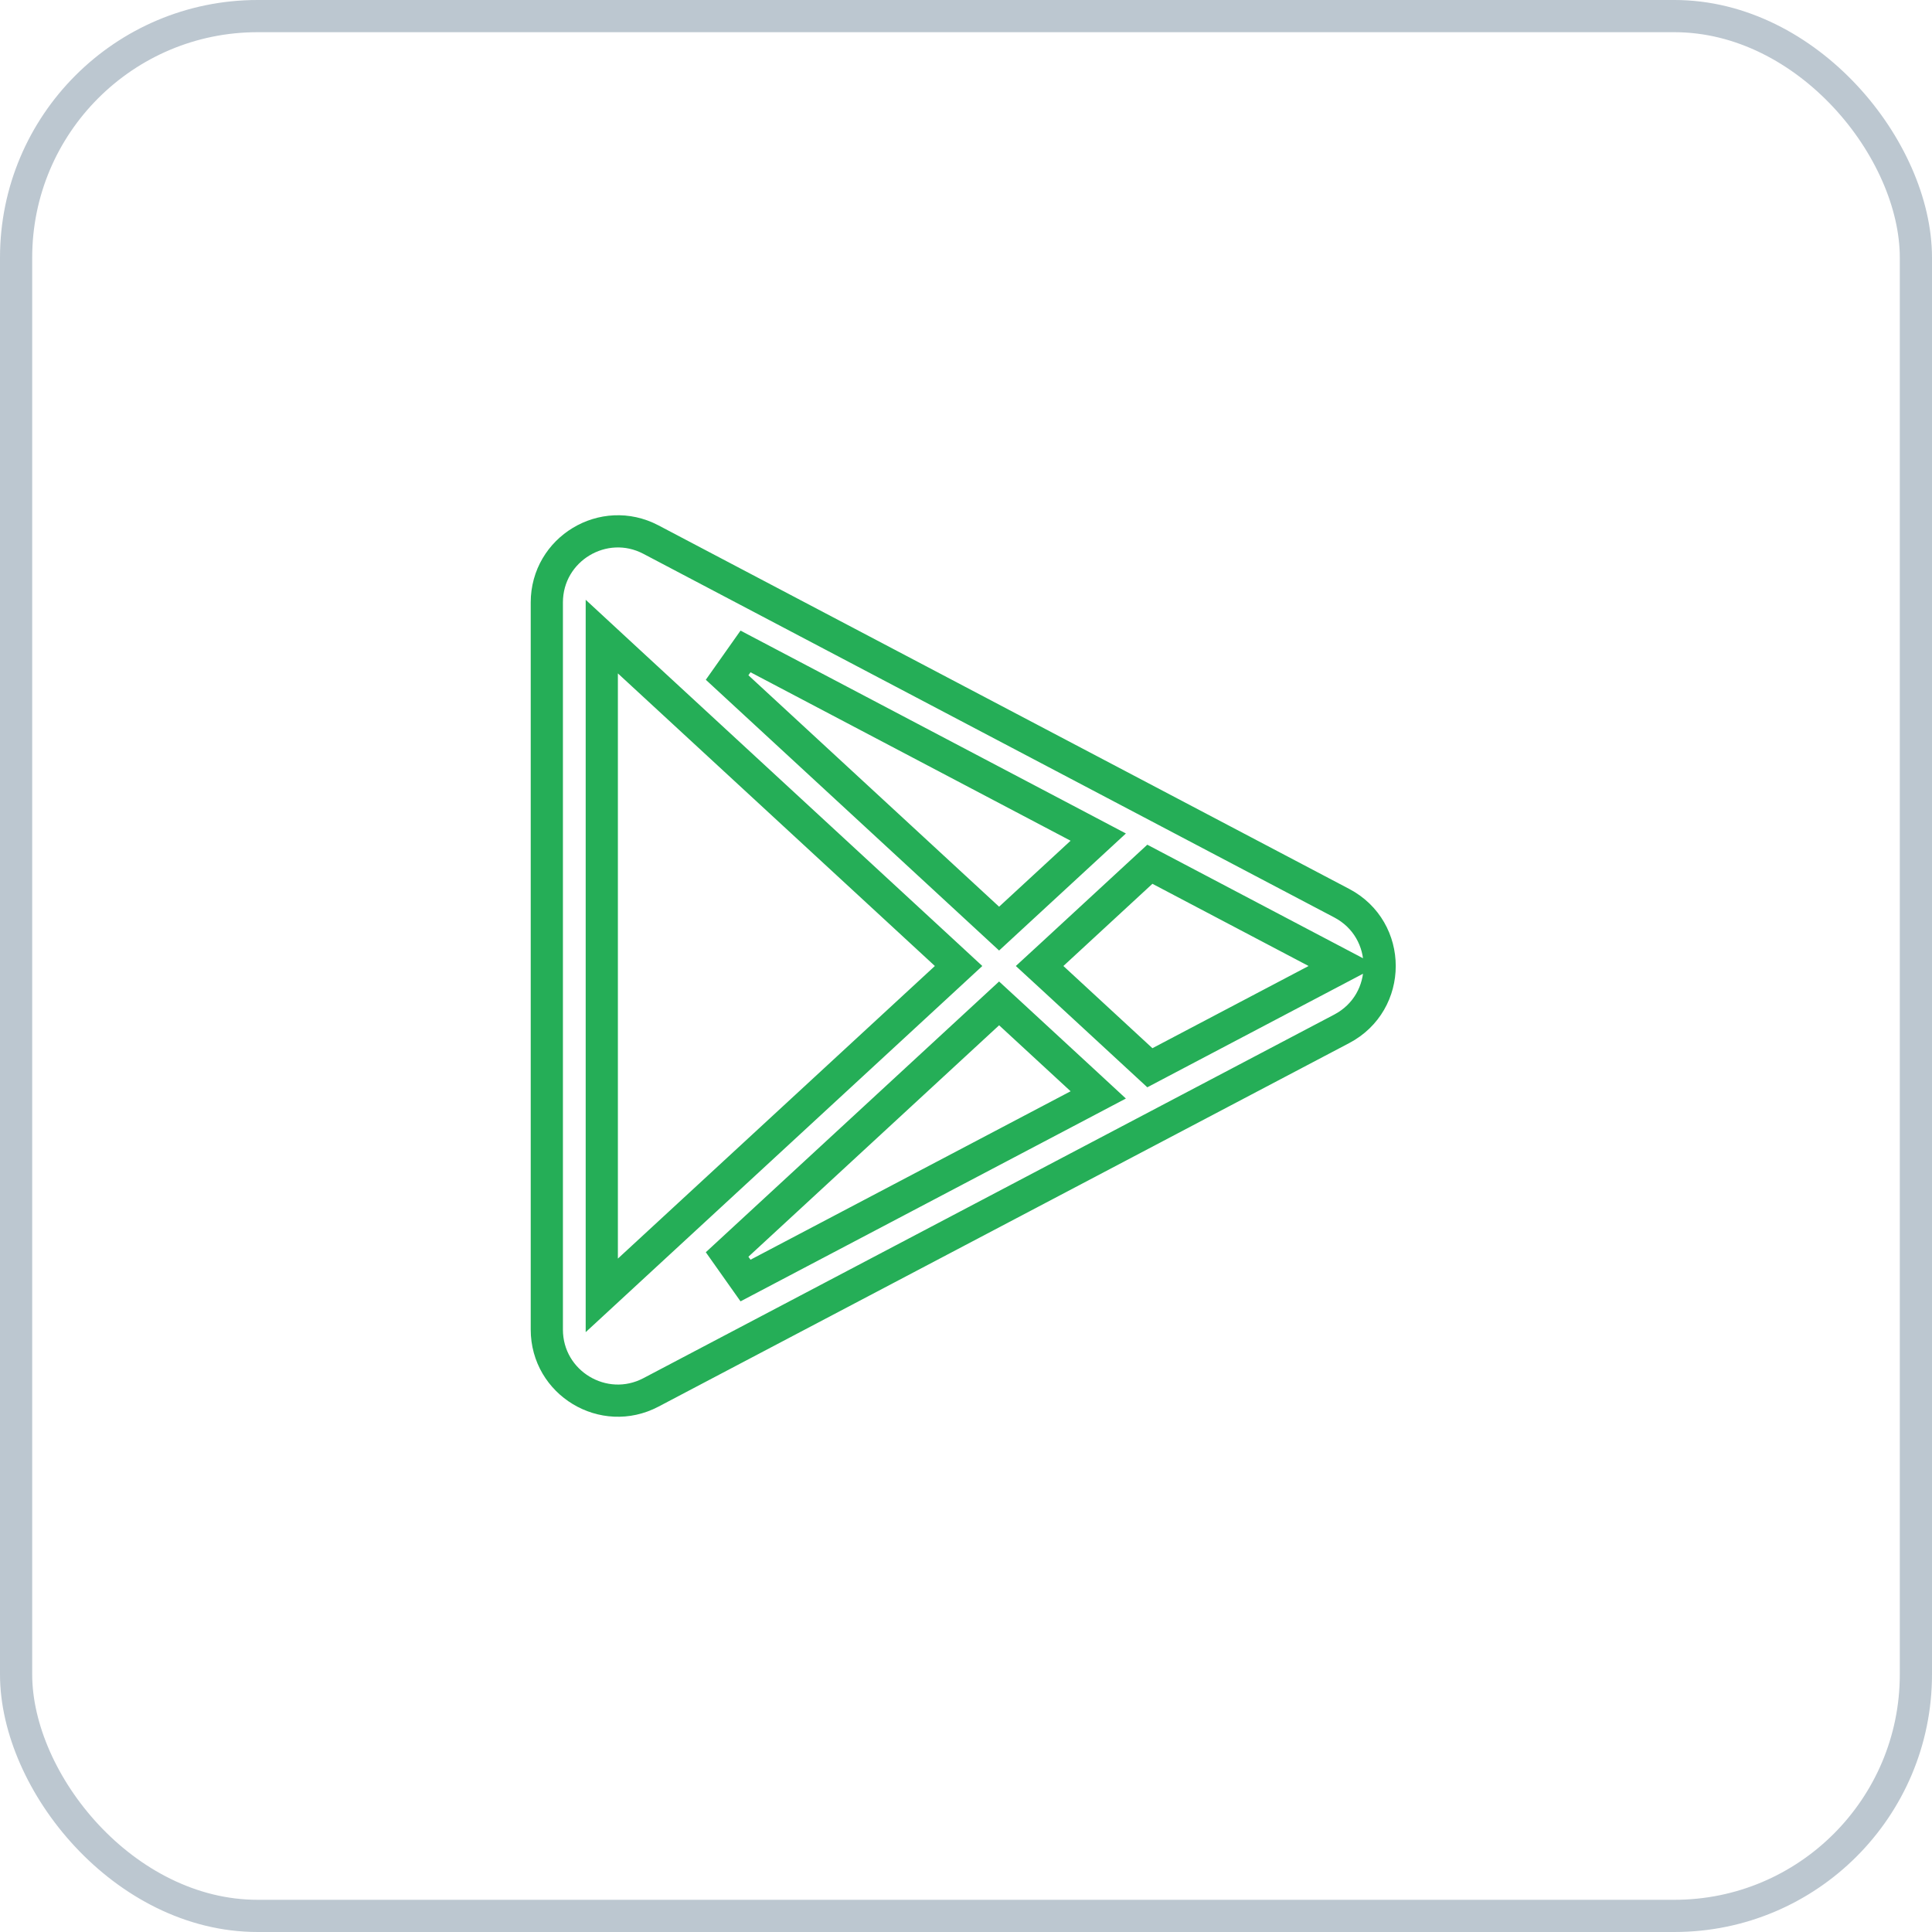
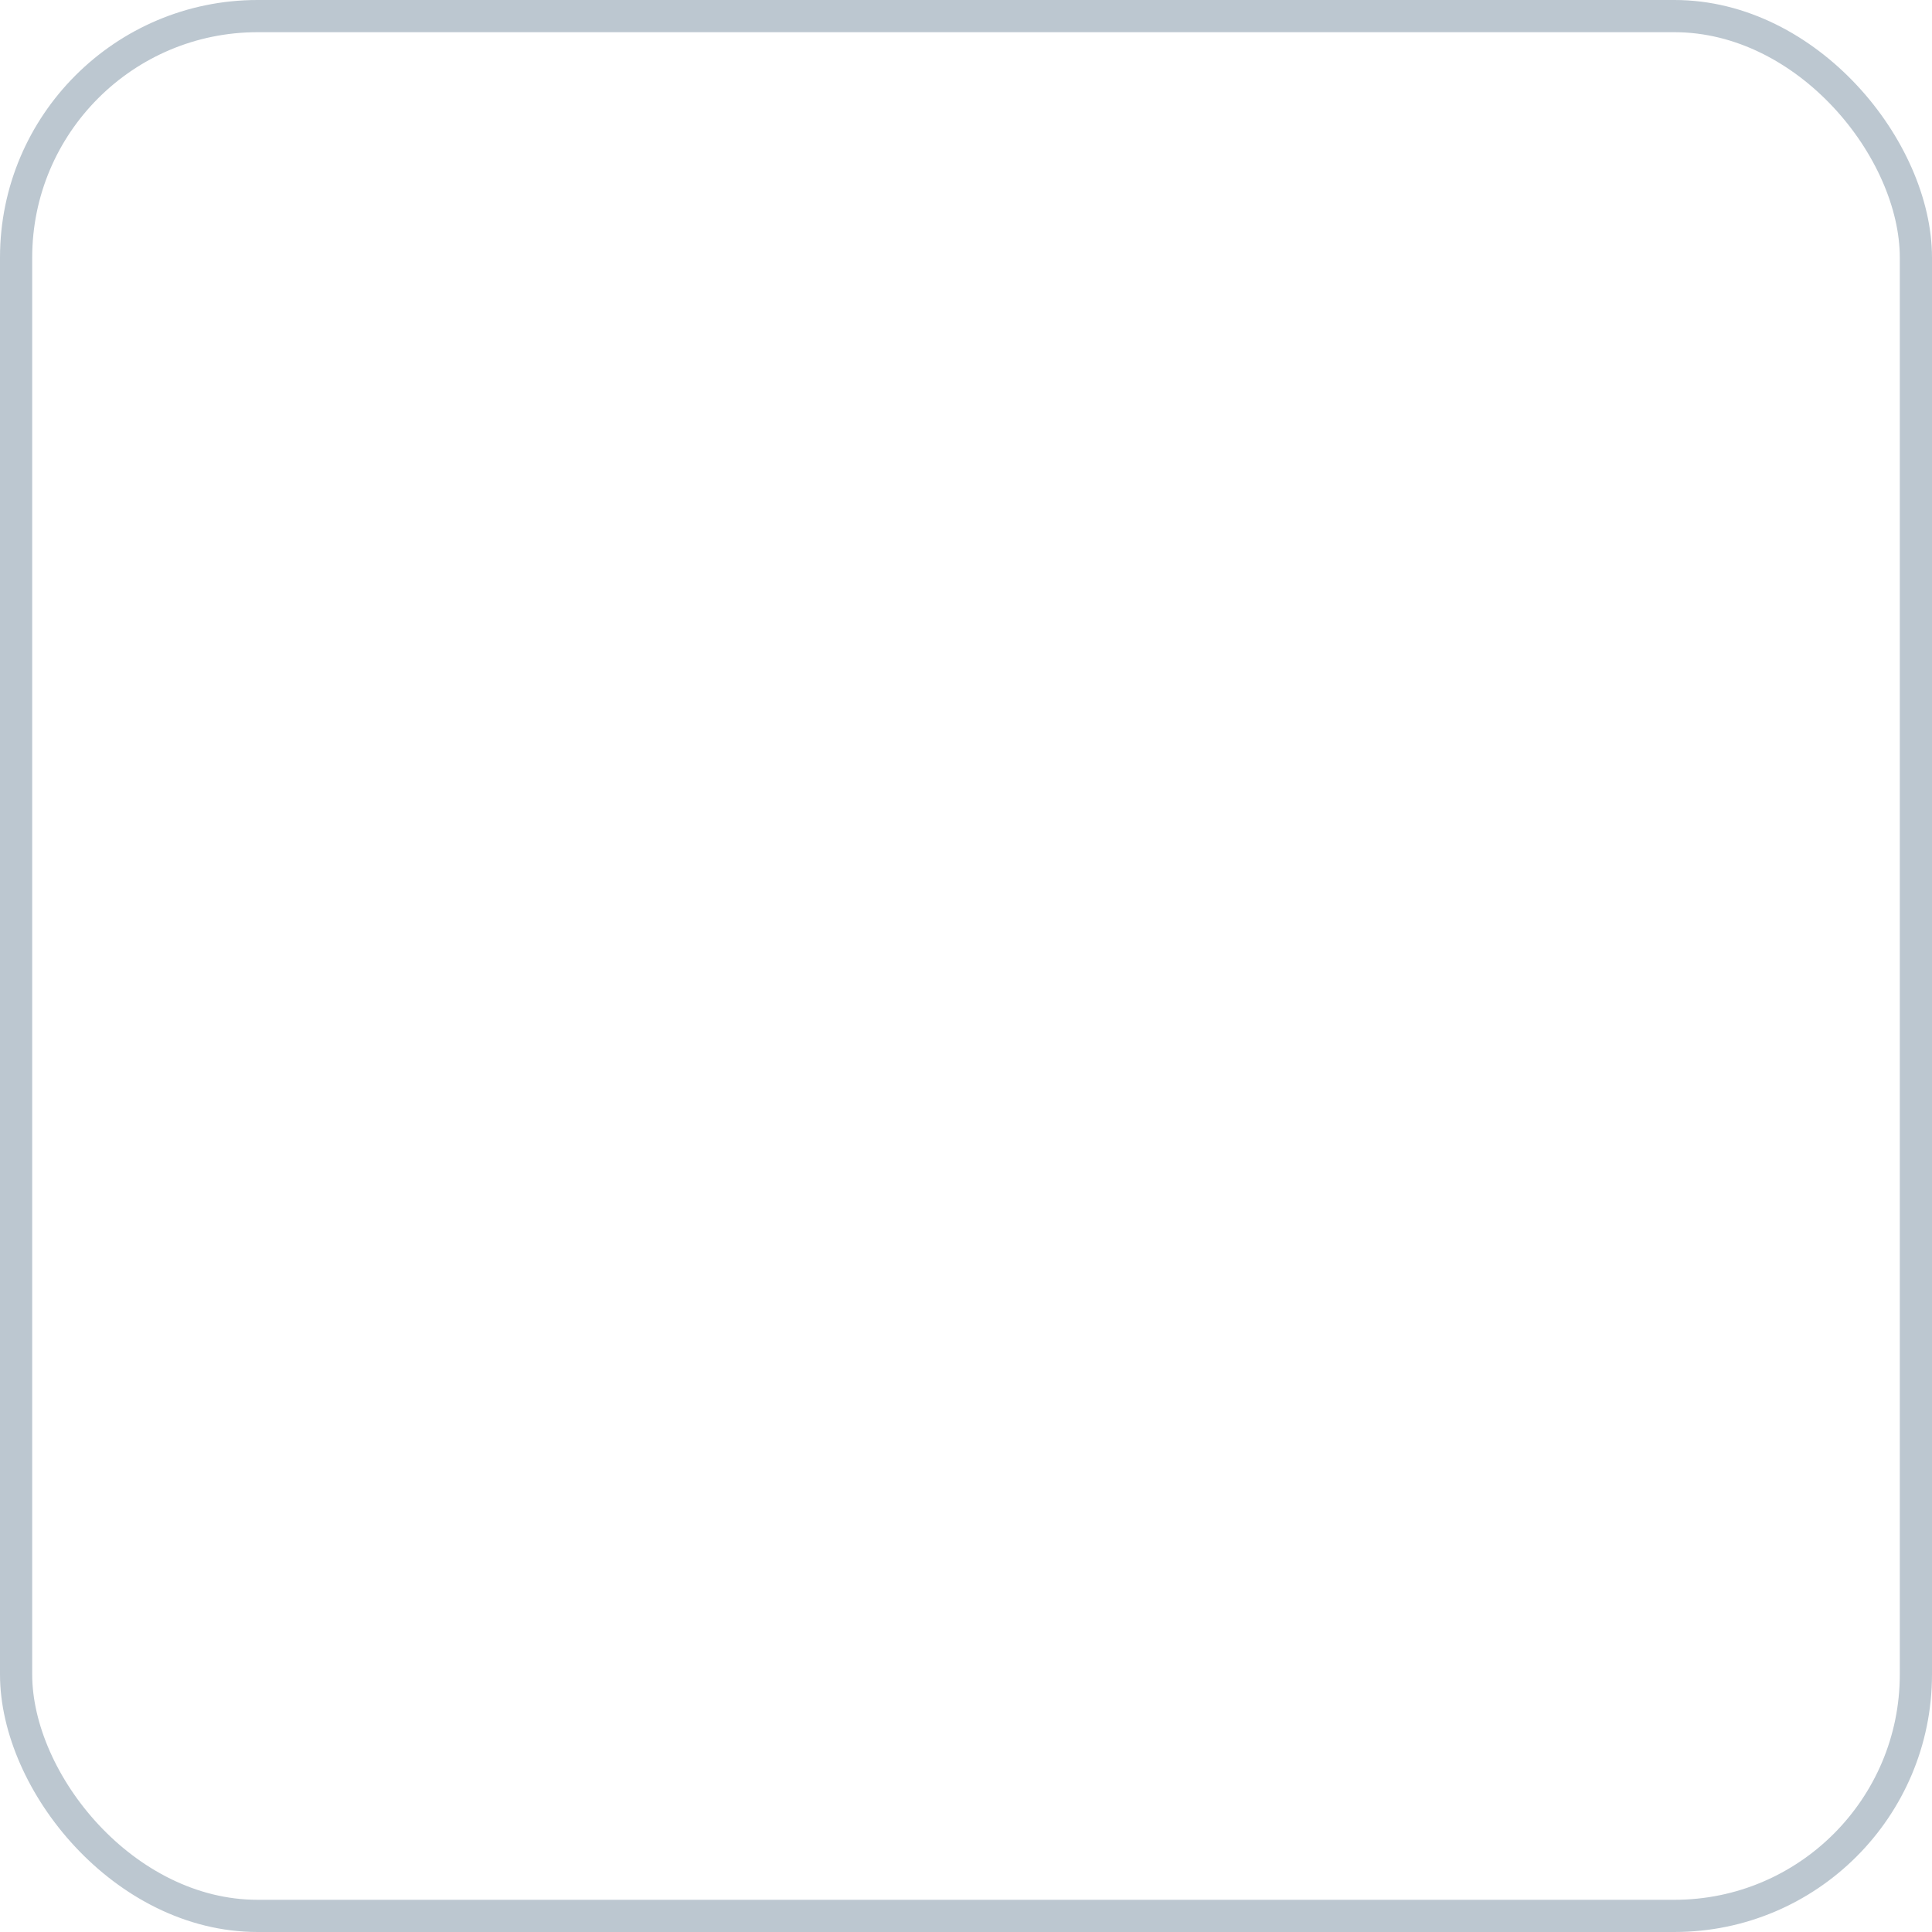
<svg xmlns="http://www.w3.org/2000/svg" width="60" height="60" viewBox="0 0 60 60" fill="none">
  <rect x="0.5" y="0.5" width="59" height="59" rx="7.5" stroke="#BCC7D0" />
  <g clip-path="url(#clip0_406_440)">
-     <path d="M16.982 18.71C16.982 17.05 18.747 15.985 20.216 16.758L41.667 28.048C43.239 28.875 43.239 31.125 41.667 31.952L20.216 43.242C18.747 44.015 16.982 42.95 16.982 41.29V18.71ZM18.689 40.229L19.527 39.455L29.373 30.367L29.77 30L29.373 29.633L19.527 20.545L18.689 19.77V40.229ZM30.689 31.474L22.581 38.959L23.153 39.768L33.481 34.333L34.107 34.003L33.587 33.522L31.368 31.474L31.028 31.161L30.689 31.474ZM35.45 27.08L32.685 29.633L32.286 30L32.685 30.367L35.45 32.92L35.71 33.16L36.023 32.995L40.873 30.442L41.713 30L40.873 29.558L36.023 27.005L35.71 26.84L35.45 27.08ZM23.153 20.231L22.581 21.041L30.689 28.526L31.028 28.839L31.368 28.525L33.587 26.477L34.107 25.997L33.481 25.667L23.153 20.231Z" stroke="#25AE57" />
-   </g>
+     </g>
  <defs>
    <clipPath id="clip0_406_440">
-       <rect width="28" height="28" fill="white" transform="translate(16 16)" />
-     </clipPath>
+       </clipPath>
  </defs>
</svg>